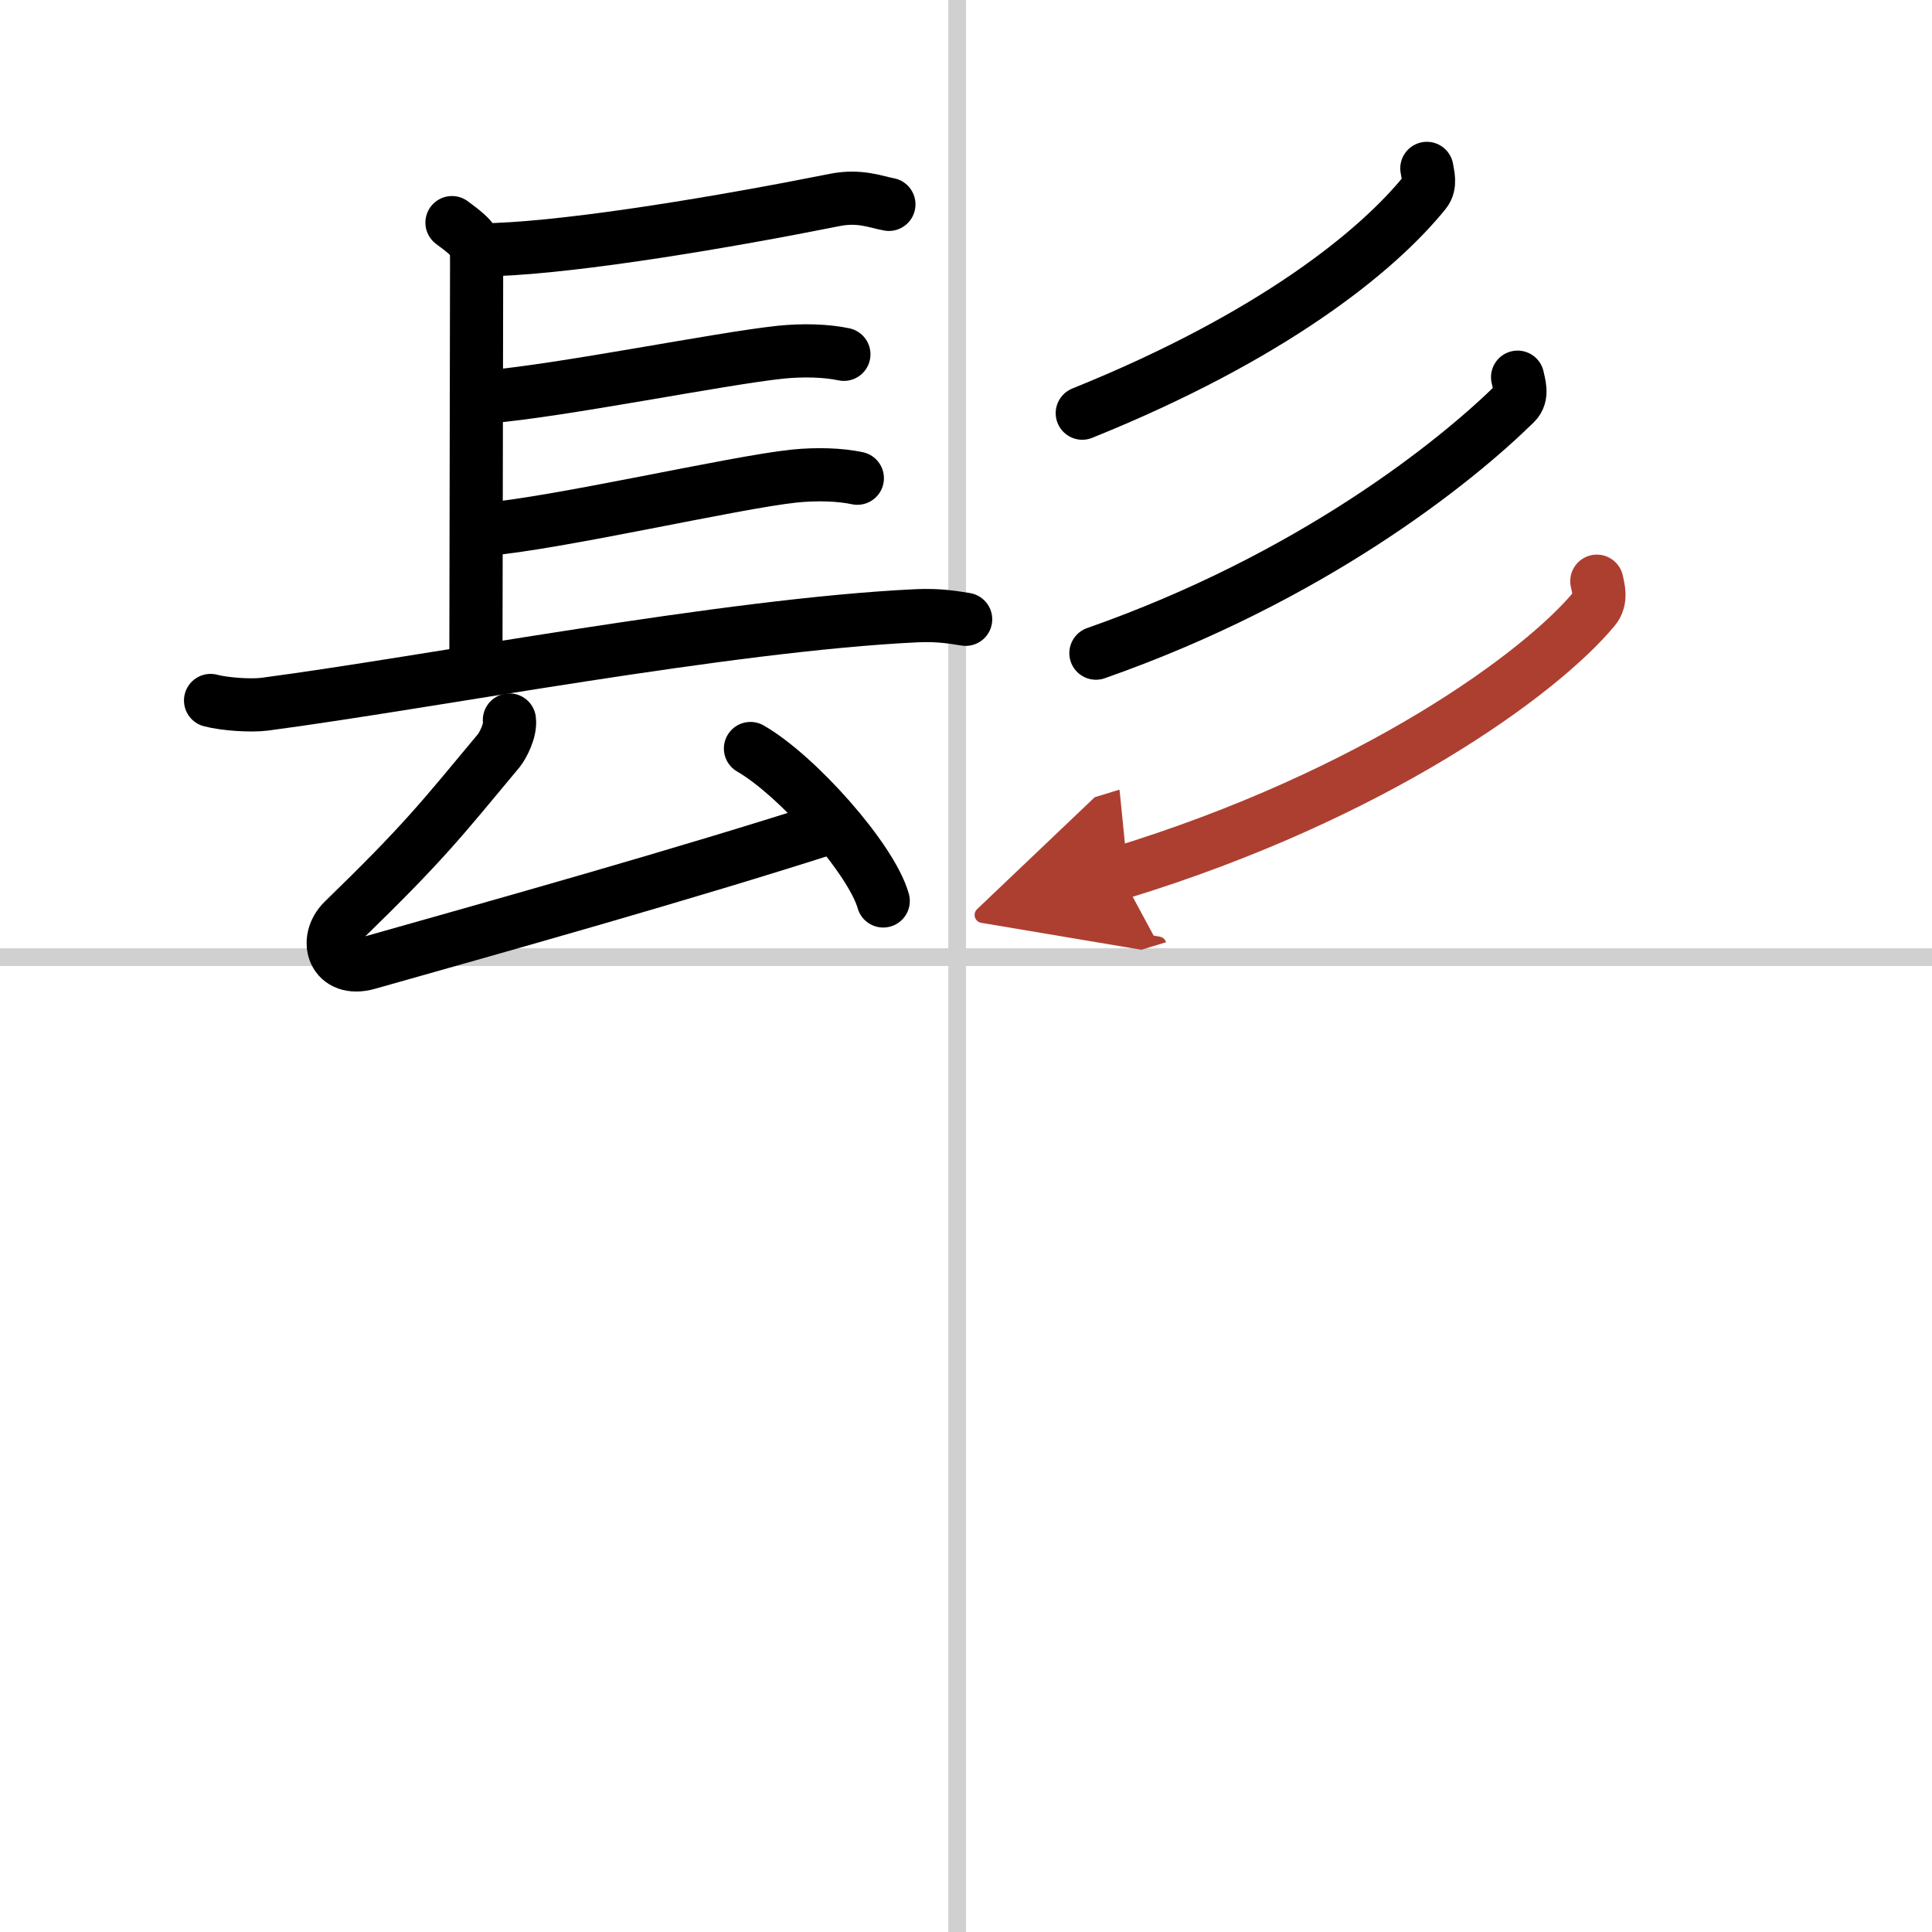
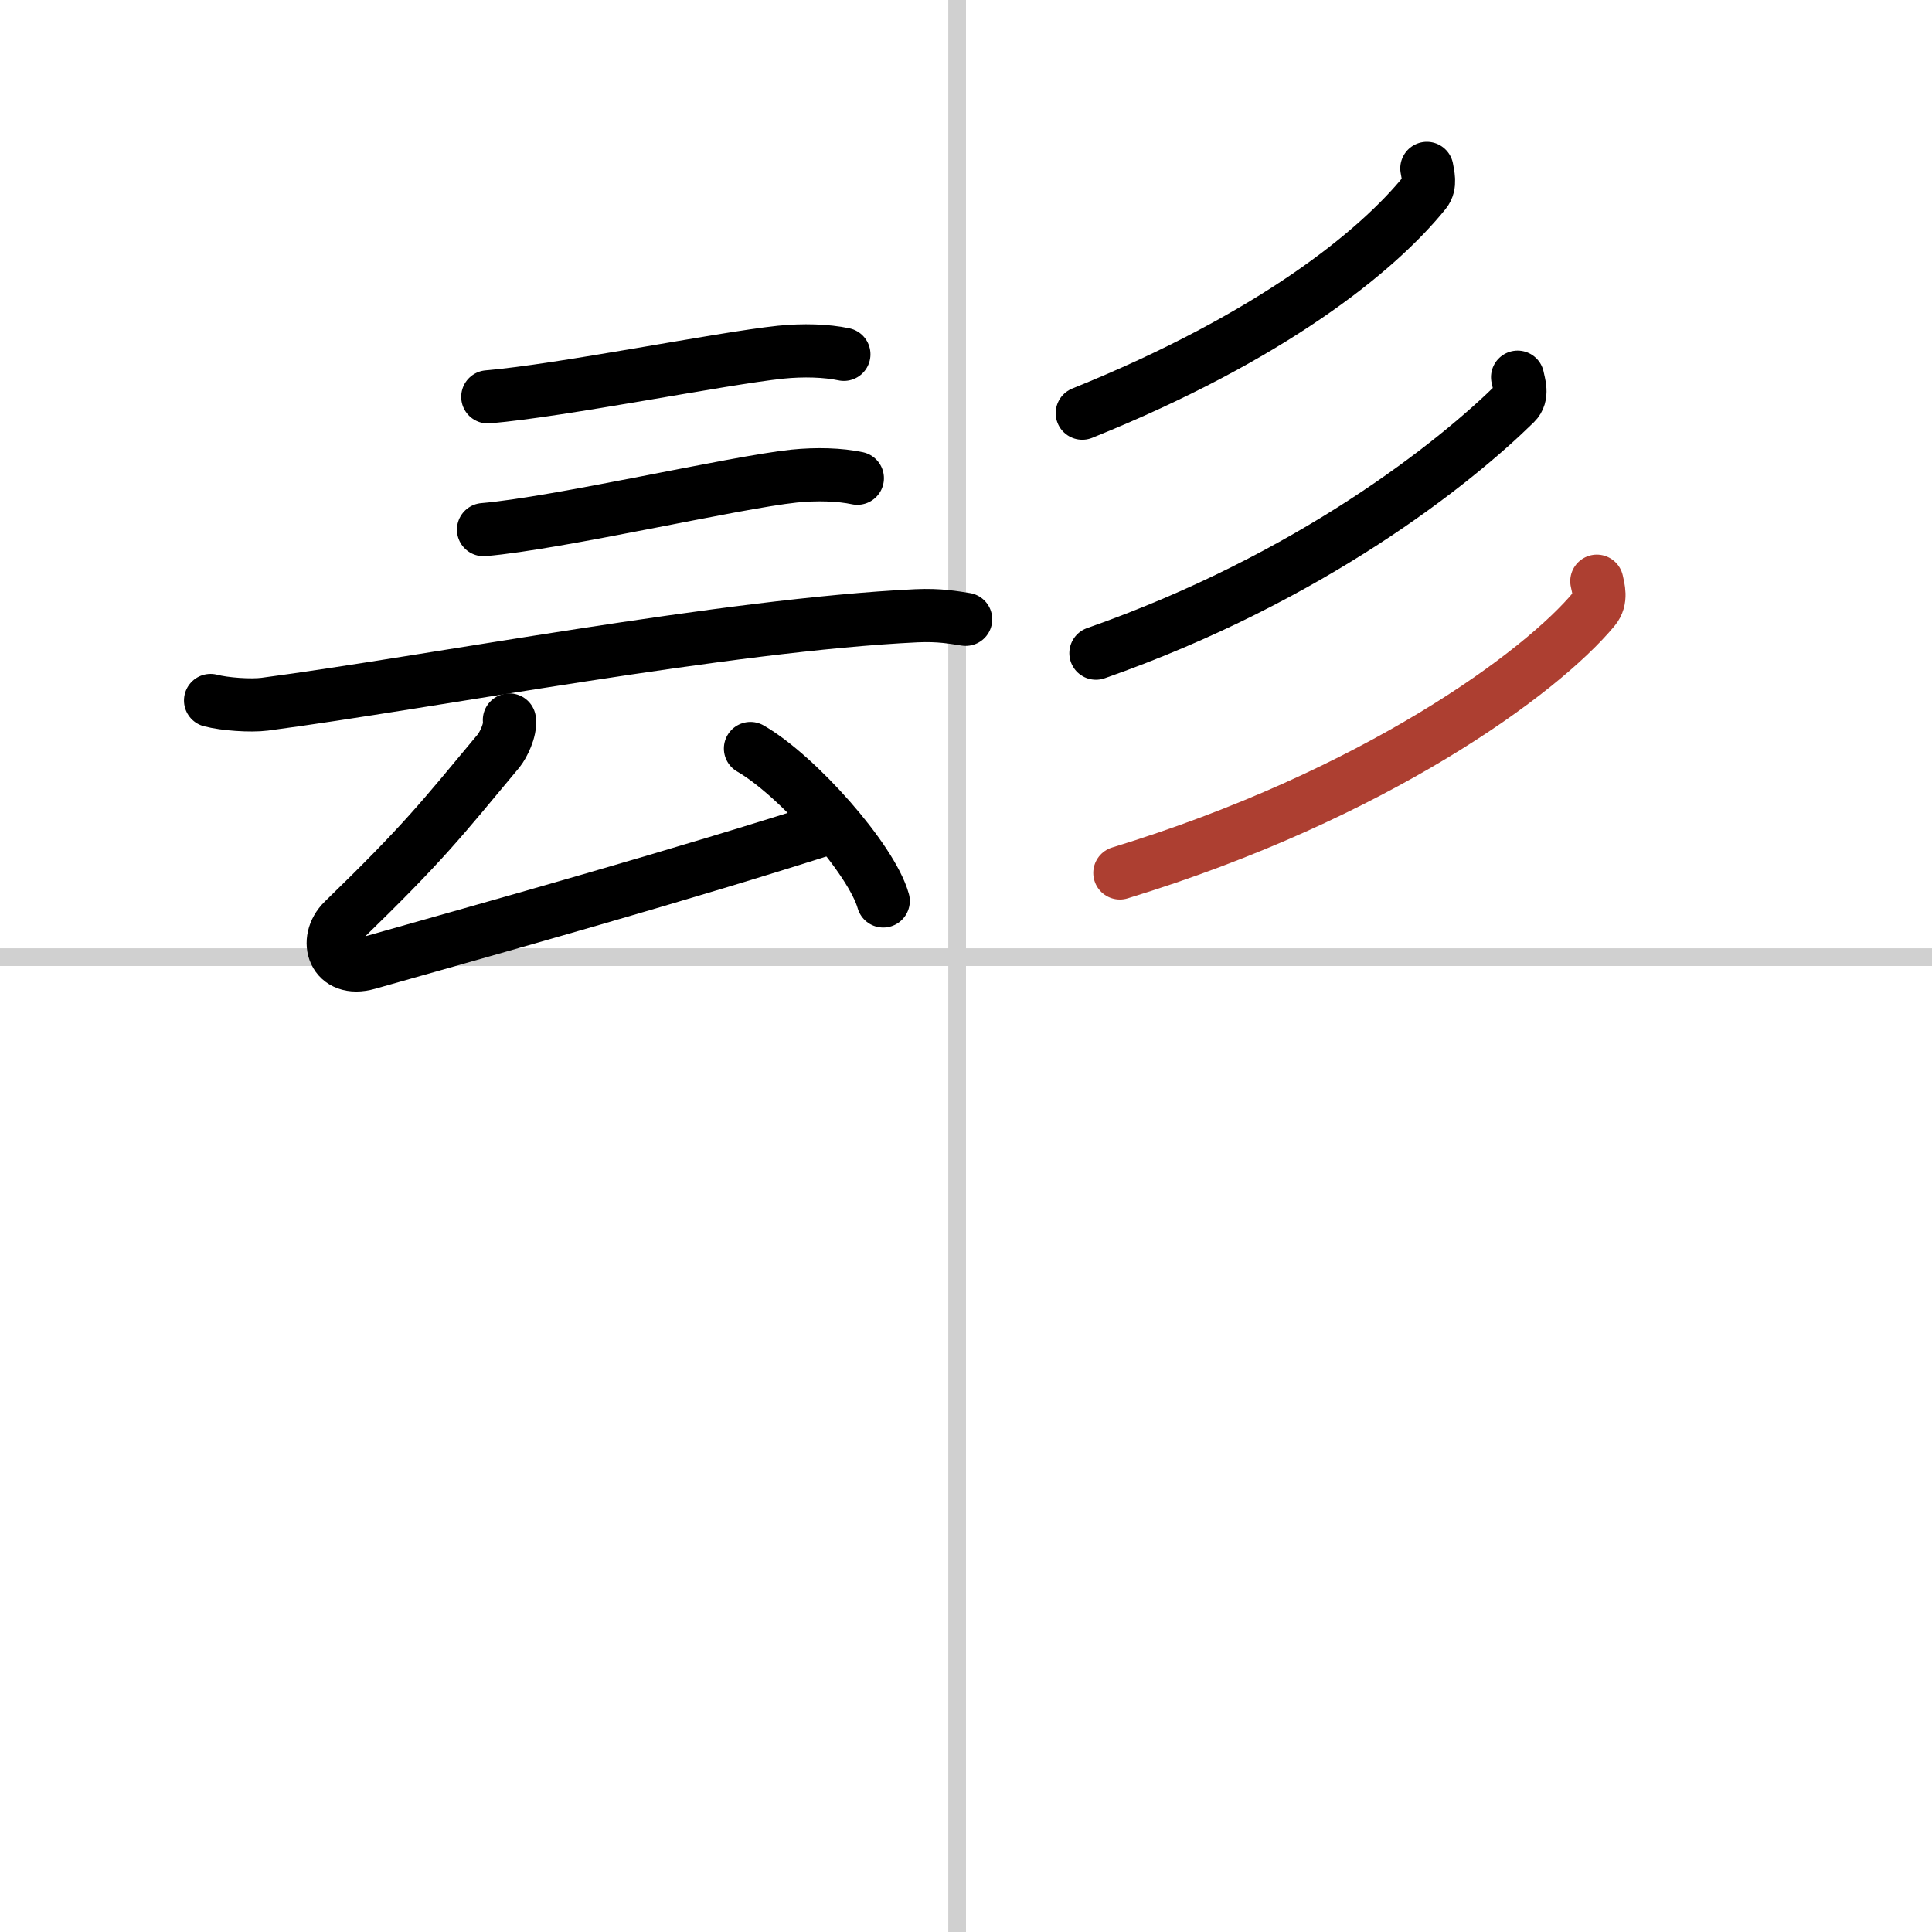
<svg xmlns="http://www.w3.org/2000/svg" width="400" height="400" viewBox="0 0 109 109">
  <defs>
    <marker id="a" markerWidth="4" orient="auto" refX="1" refY="5" viewBox="0 0 10 10">
-       <polyline points="0 0 10 5 0 10 1 5" fill="#ad3f31" stroke="#ad3f31" />
-     </marker>
+       </marker>
  </defs>
  <g fill="none" stroke="#000" stroke-linecap="round" stroke-linejoin="round" stroke-width="3">
    <rect width="100%" height="100%" fill="#fff" stroke="#fff" />
    <line x1="54" x2="54" y2="109" stroke="#d0d0d0" stroke-width="1" />
    <line x2="109" y1="54" y2="54" stroke="#d0d0d0" stroke-width="1" />
-     <path d="m25.5 12.56c1.39 1.02 1.39 1.19 1.39 2.21s-0.04 21.07-0.04 22.6" />
-     <path d="M27.94,14.08C32.71,13.9,41,12.5,47.1,11.28c1.42-0.28,2.32,0.12,3.05,0.25" />
    <path d="m27.52 22.39c4.22-0.36 13.11-2.16 16.52-2.52 1.28-0.13 2.58-0.09 3.57 0.12" />
    <path d="m27.28 29.88c4.22-0.36 14.11-2.66 17.52-3.02 1.28-0.13 2.58-0.09 3.57 0.12" />
    <path d="M11.88,39.52c0.79,0.21,2.26,0.31,3.05,0.21C24.25,38.5,41,35.25,51.7,34.74c1.32-0.06,2.12,0.1,2.78,0.2" />
    <path d="m28.74 40.62c0.08 0.58-0.36 1.43-0.6 1.73-3.29 3.95-4.23 5.18-8.77 9.59-1.13 1.11-0.54 2.95 1.39 2.4 7.49-2.12 17.76-4.99 26.29-7.73" />
    <path d="m42.34 42.23c2.64 1.52 6.83 6.24 7.49 8.6" />
    <path d="m80.5 9.5c0.05 0.34 0.24 0.92-0.11 1.35-2.68 3.32-8.62 8.14-19.33 12.46" />
    <path d="m85.62 21.28c0.07 0.37 0.32 1.03-0.13 1.47-3.42 3.36-11.51 9.84-23.66 14.1" />
    <path d="m90.09 32.79c0.08 0.39 0.29 1.03-0.15 1.56-2.98 3.6-12.35 10.49-26.76 14.9" marker-end="url(#a)" stroke="#ad3f31" />
  </g>
</svg>